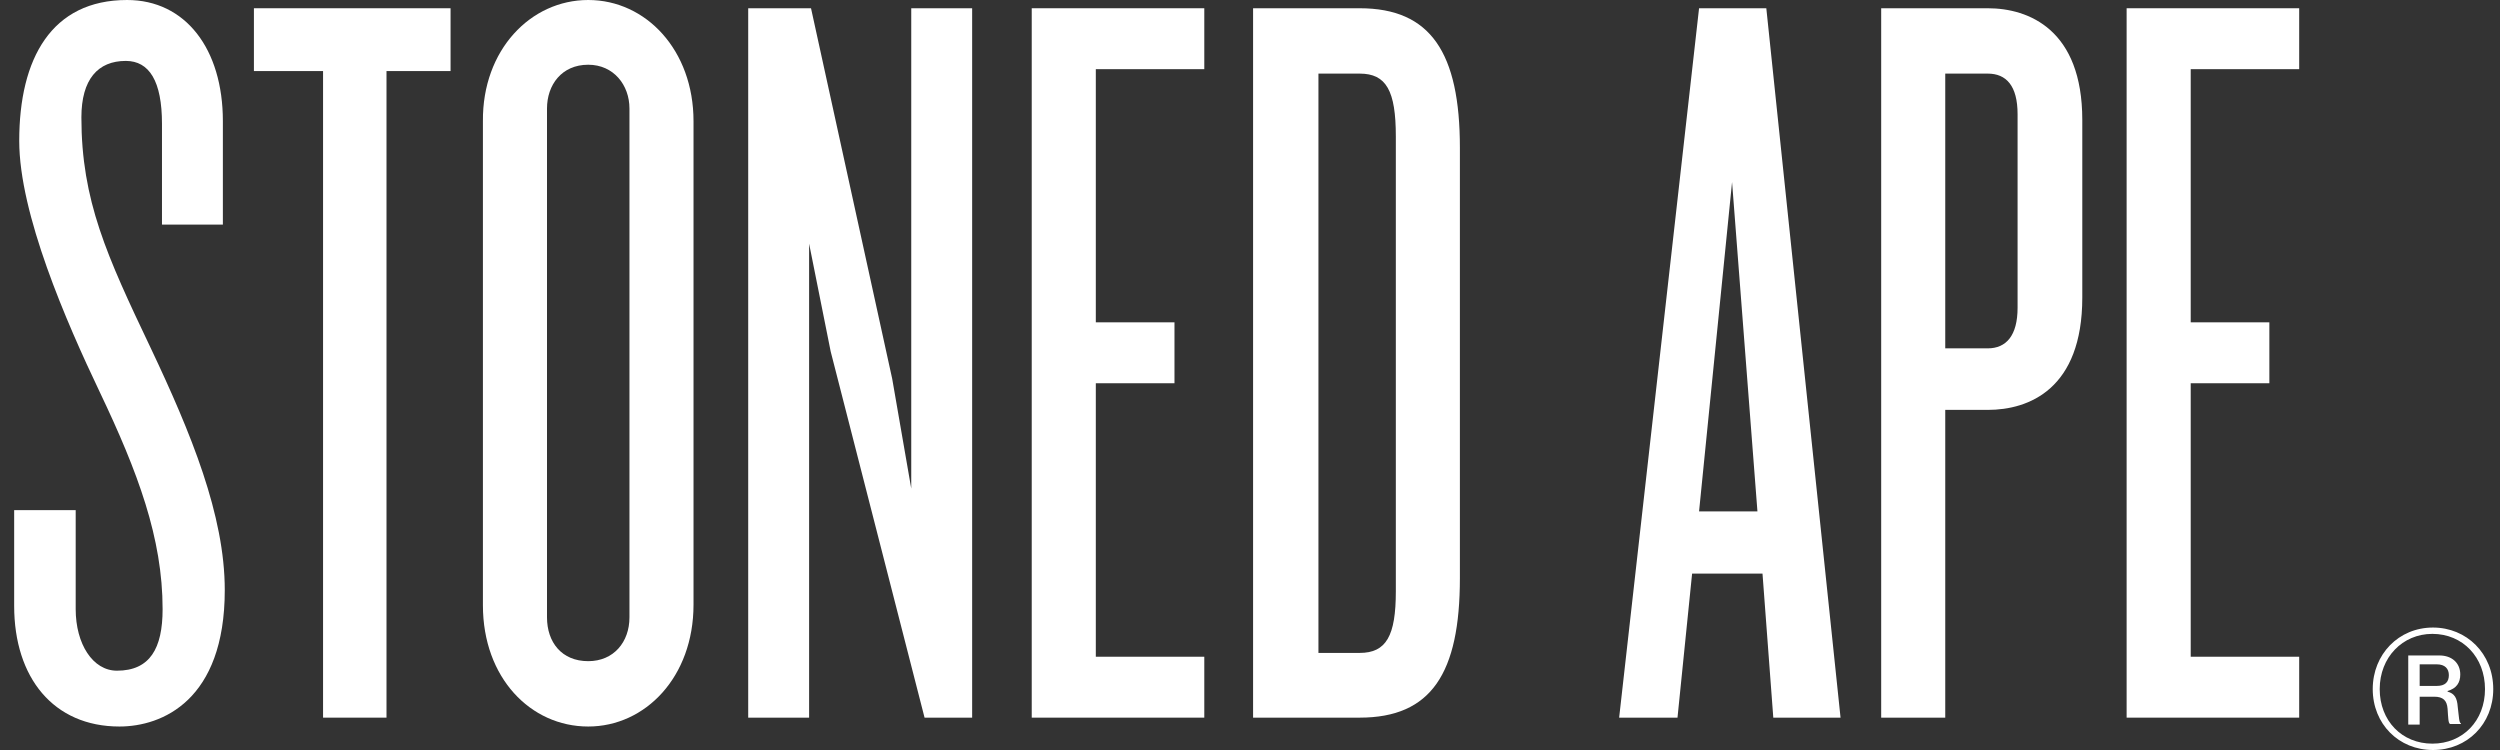
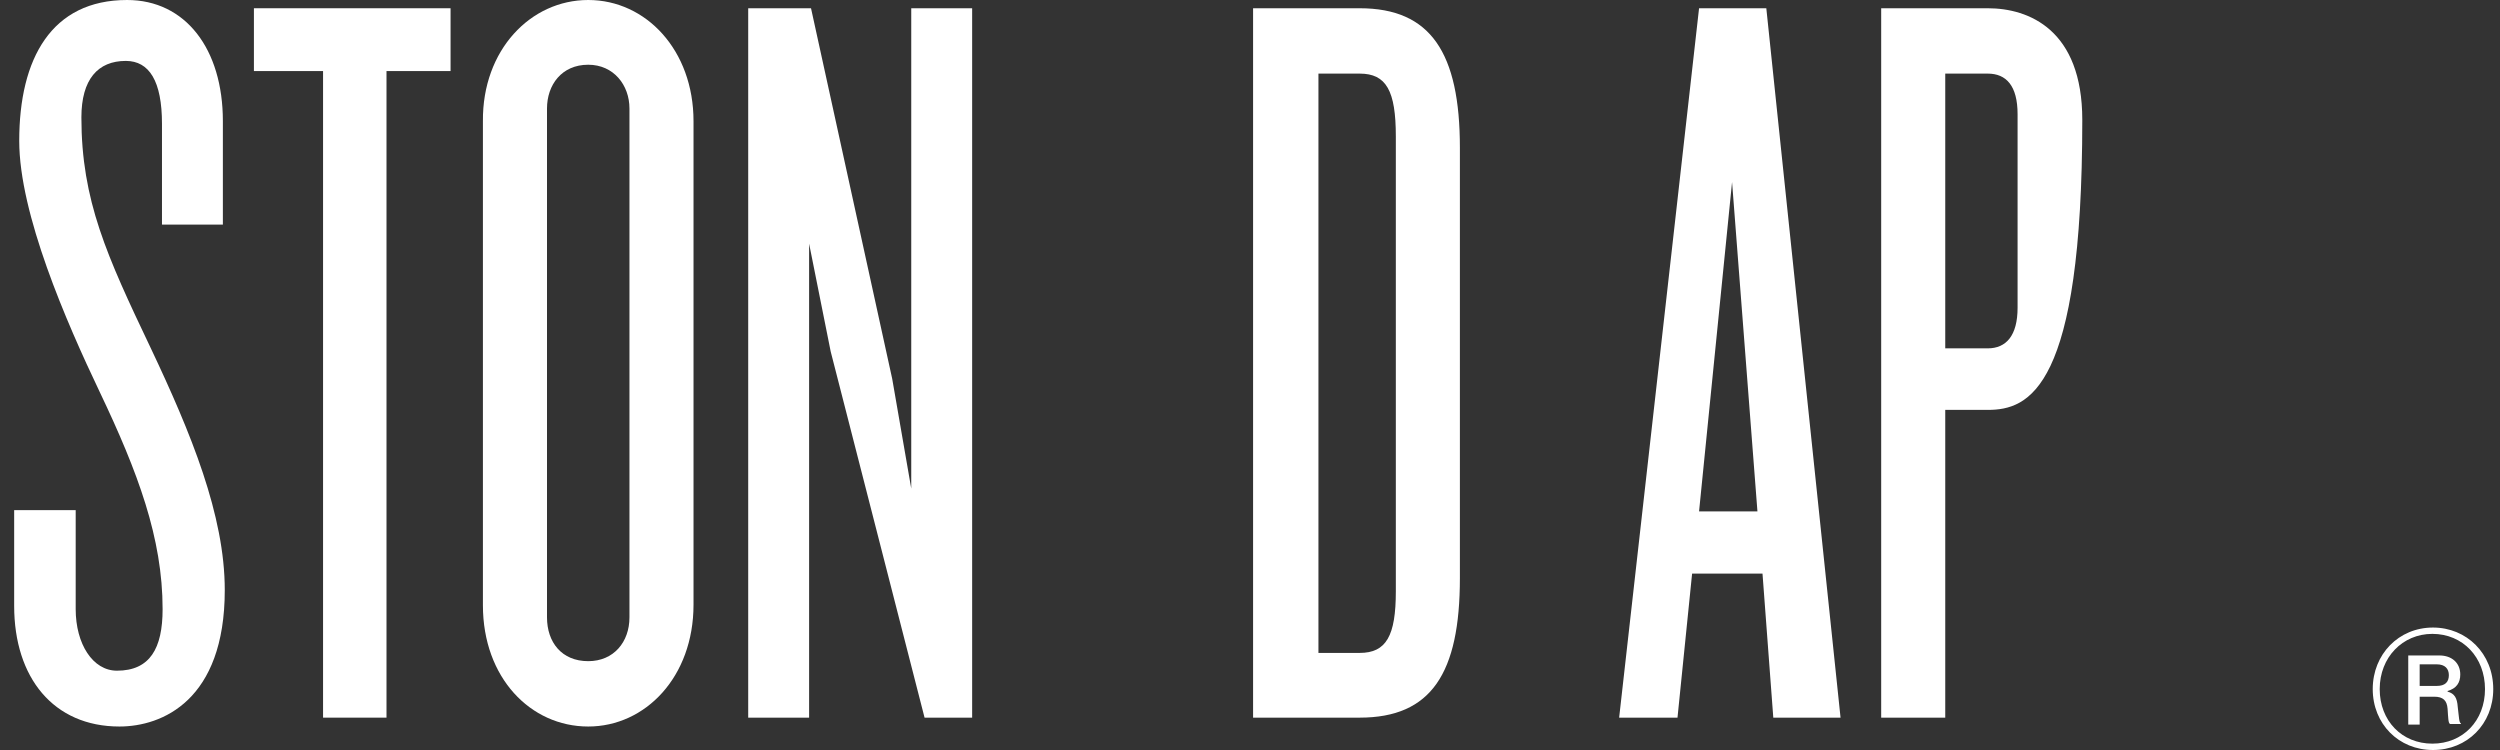
<svg xmlns="http://www.w3.org/2000/svg" width="120" height="36" viewBox="0 0 120 36" fill="none">
  <rect x="0" y="0" width="120" height="36" fill="#333333" stroke="none" />
  <path d="M5.734 34.873C2.568 34.873 0.68 32.528 0.68 29.086V24.487H3.633V29.239C3.633 30.914 4.456 32.193 5.613 32.193C7.196 32.193 7.805 31.127 7.805 29.239C7.805 25.827 6.618 22.66 4.79 18.822C3.177 15.442 0.923 10.264 0.923 6.761C0.923 2.802 2.476 0 6.1 0C8.901 0 10.698 2.345 10.698 5.817V10.782H7.775V5.939C7.775 3.898 7.166 2.924 6.039 2.924C4.699 2.924 3.907 3.807 3.907 5.635C3.907 9.624 5.125 12.274 7.227 16.69C9.175 20.802 10.789 24.731 10.789 28.325C10.789 33.624 7.775 34.873 5.734 34.873Z" fill="white" />
  <path d="M18.552 3.411V34.447H15.507V3.411H12.188V0.396H21.627V3.411H18.552Z" fill="white" />
  <path d="M28.235 34.873C25.464 34.873 23.18 32.528 23.18 29.056V5.817C23.149 2.406 25.464 0 28.235 0C31.006 0 33.289 2.406 33.289 5.817V29.025C33.289 32.498 30.975 34.873 28.235 34.873ZM30.214 5.208C30.214 4.081 29.453 3.107 28.235 3.107C26.956 3.107 26.256 4.081 26.256 5.208V29.634C26.256 30.822 26.956 31.736 28.235 31.736C29.453 31.736 30.214 30.822 30.214 29.634V5.208Z" fill="white" />
  <path d="M44.379 34.447L39.873 16.873L38.837 11.695V34.447H35.914V0.396H38.929L42.826 18.183L43.74 23.452V0.396H46.663V34.447H44.379Z" fill="white" />
-   <path d="M49.523 34.447V0.396H57.806V3.32H52.599V15.472H56.375V18.396H52.599V31.523H57.806V34.447H49.523Z" fill="white" />
  <path d="M65.264 34.447H60.148V0.396H65.264C68.674 0.396 70.075 2.528 70.075 7.096V27.746C70.075 32.315 68.705 34.447 65.264 34.447ZM67 6.548C67 4.355 66.543 3.533 65.264 3.533H63.285V31.34H65.264C66.543 31.34 67 30.518 67 28.386V6.548Z" fill="white" />
  <path d="M85.118 34.447L84.6 27.533H81.221L80.52 34.447H77.719L81.555 0.396H84.783L88.346 34.447H85.118ZM83.139 8.741L81.555 24.548H84.357L83.139 8.741Z" fill="white" />
-   <path d="M95.412 19.675H93.372V34.447H90.297V0.396H95.412C97.392 0.396 99.95 1.431 99.95 5.756V14.284C99.95 18.67 97.392 19.675 95.412 19.675ZM96.844 5.482C96.844 4.111 96.296 3.533 95.412 3.533H93.372V16.721H95.412C96.296 16.721 96.844 16.111 96.844 14.771V5.482Z" fill="white" />
-   <path d="M102.078 34.447V0.396H110.361V3.32H105.154V15.472H108.929V18.396H105.154V31.523H110.361V34.447H102.078Z" fill="white" />
+   <path d="M95.412 19.675H93.372V34.447H90.297V0.396H95.412C97.392 0.396 99.95 1.431 99.95 5.756C99.95 18.67 97.392 19.675 95.412 19.675ZM96.844 5.482C96.844 4.111 96.296 3.533 95.412 3.533H93.372V16.721H95.412C96.296 16.721 96.844 16.111 96.844 14.771V5.482Z" fill="white" />
  <path d="M113.891 33.076C113.891 31.401 115.139 30.122 116.783 30.122C118.397 30.122 119.676 31.371 119.676 33.076C119.676 34.751 118.428 36 116.783 36C115.139 36 113.891 34.751 113.891 33.076ZM119.28 33.076C119.28 31.553 118.215 30.426 116.753 30.426C115.322 30.426 114.226 31.553 114.226 33.076C114.226 34.599 115.291 35.695 116.753 35.695C118.215 35.695 119.28 34.599 119.28 33.076ZM115.596 31.462H117.088C117.697 31.462 118.093 31.827 118.093 32.376C118.093 32.772 117.91 33.046 117.484 33.167V33.198C117.819 33.289 117.941 33.502 117.971 33.929C118.032 34.416 118.032 34.69 118.123 34.721V34.751H117.606C117.514 34.721 117.514 34.447 117.484 34.02C117.453 33.624 117.271 33.442 116.844 33.442H116.144V34.782H115.596V31.462ZM116.144 32.924H116.966C117.362 32.924 117.545 32.741 117.545 32.406C117.545 32.102 117.362 31.888 116.966 31.888H116.144V32.924Z" fill="white" />
</svg>